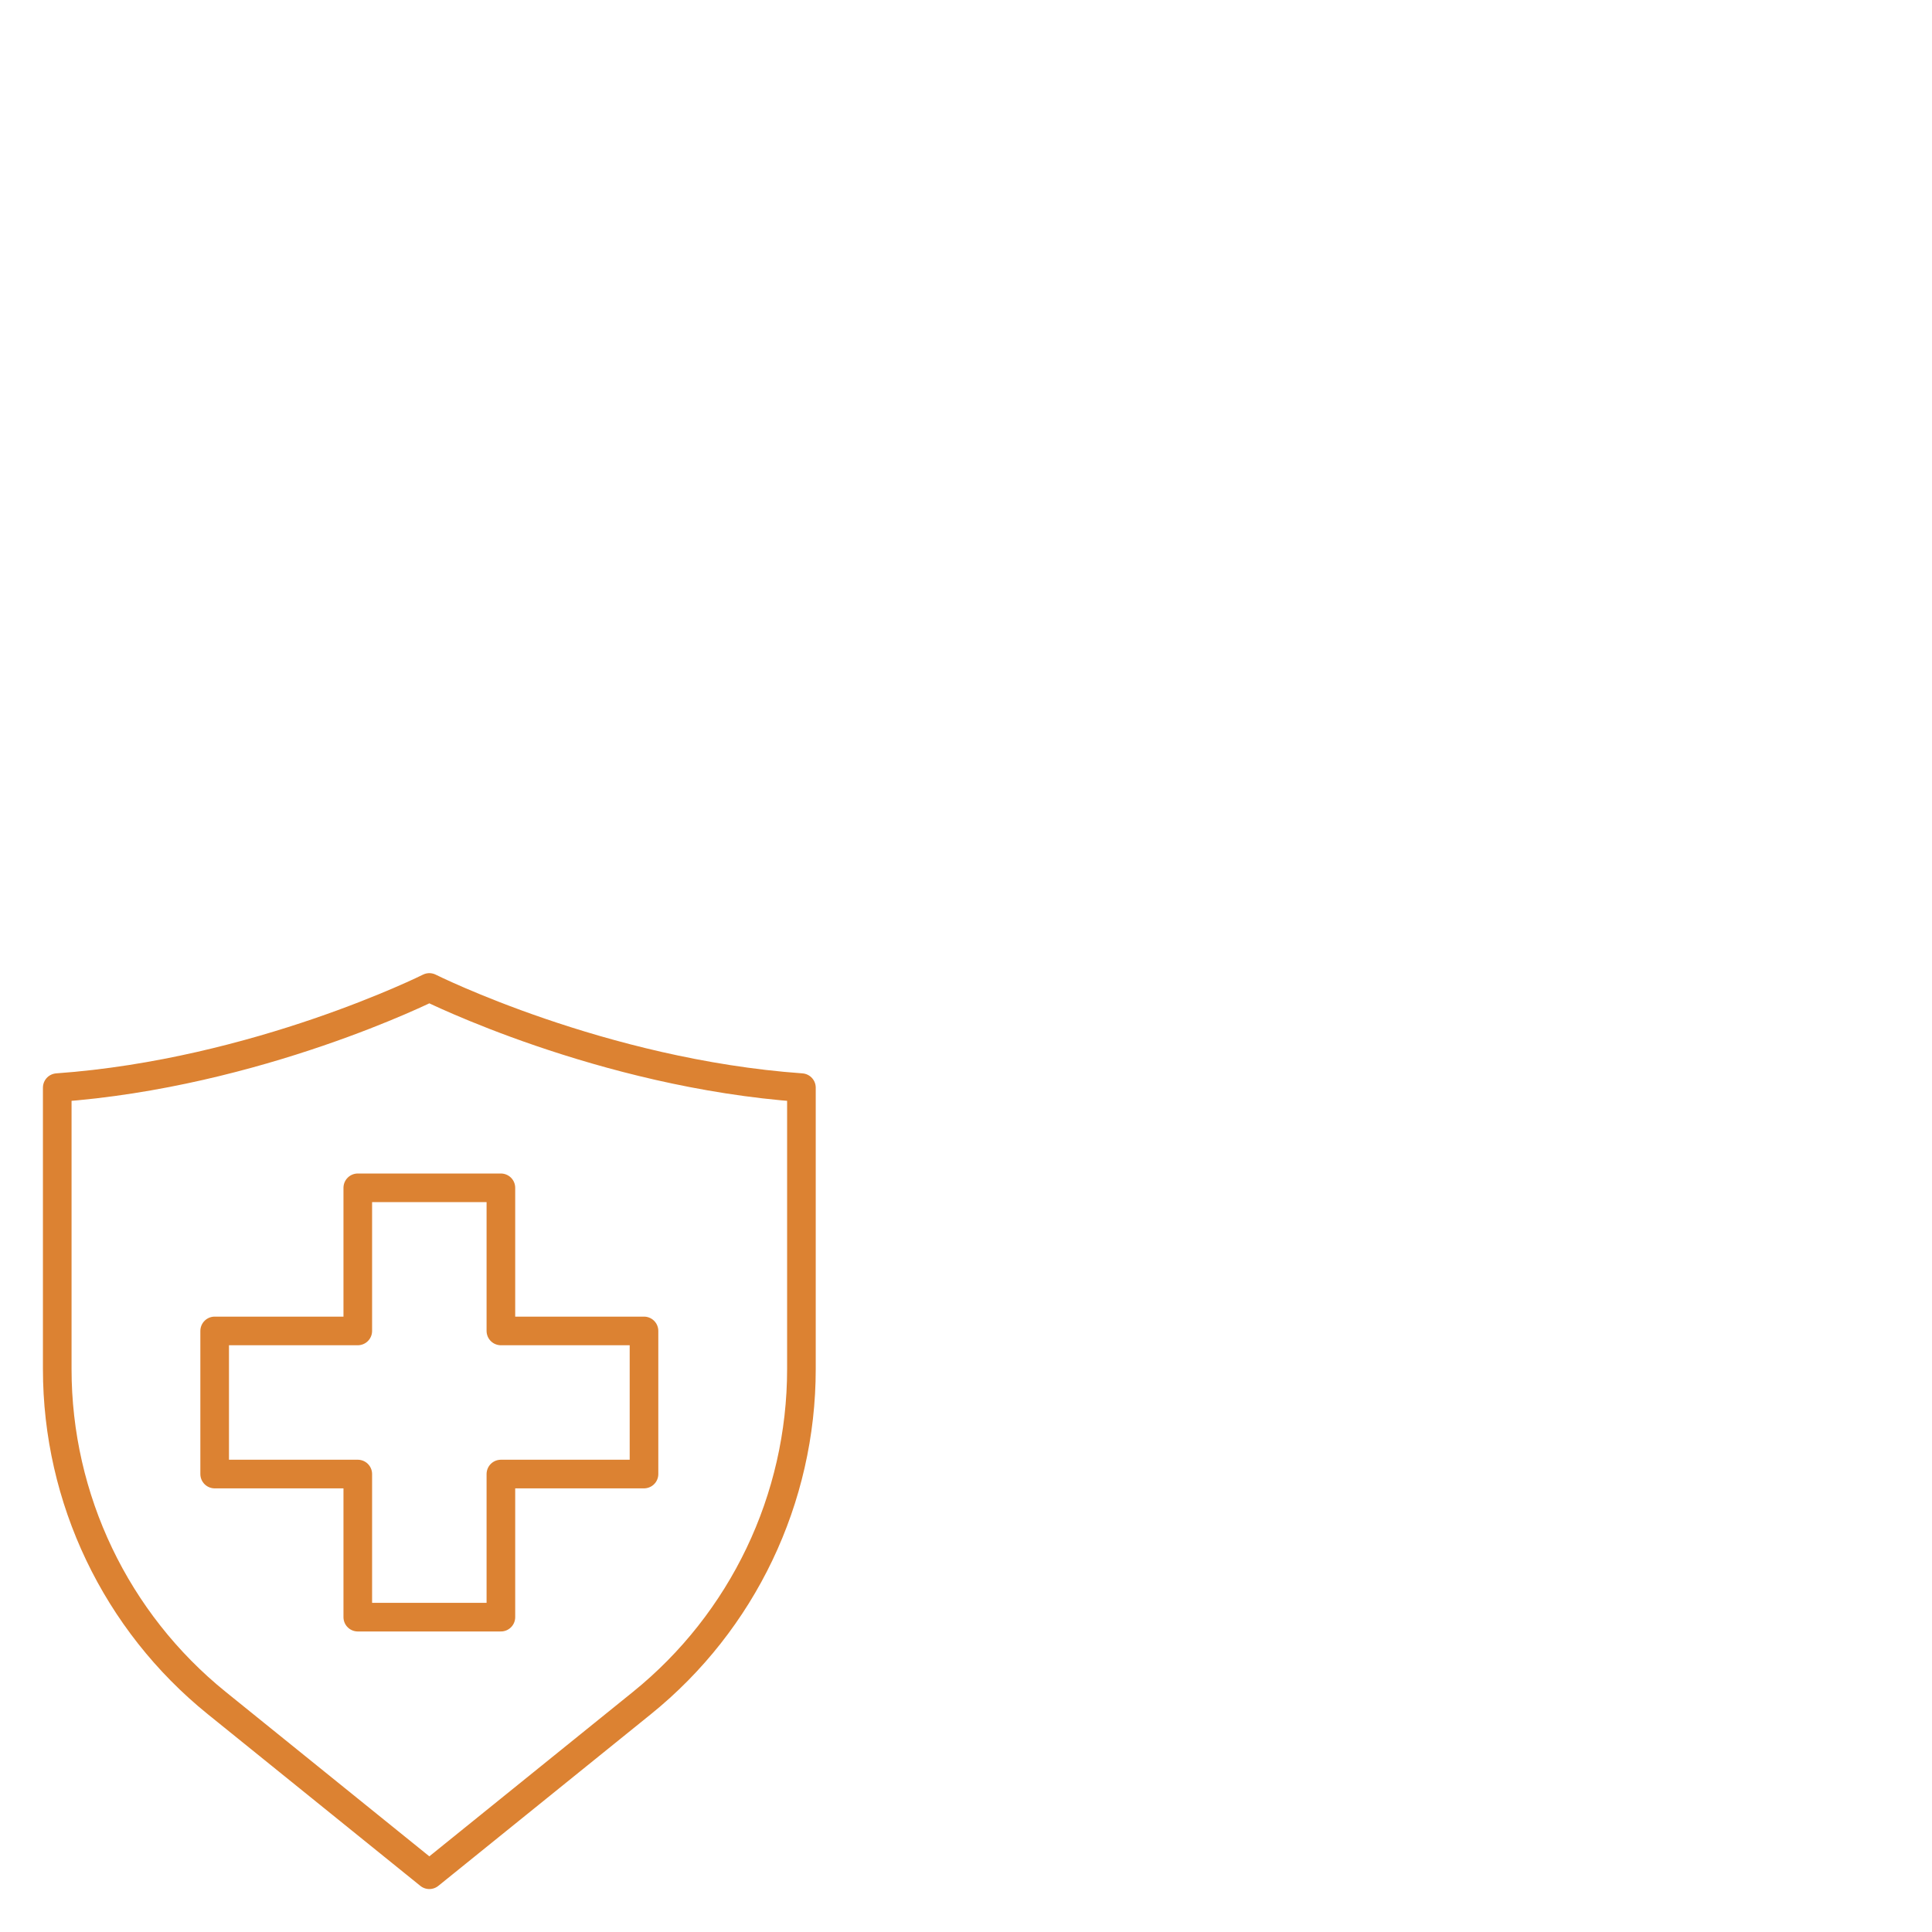
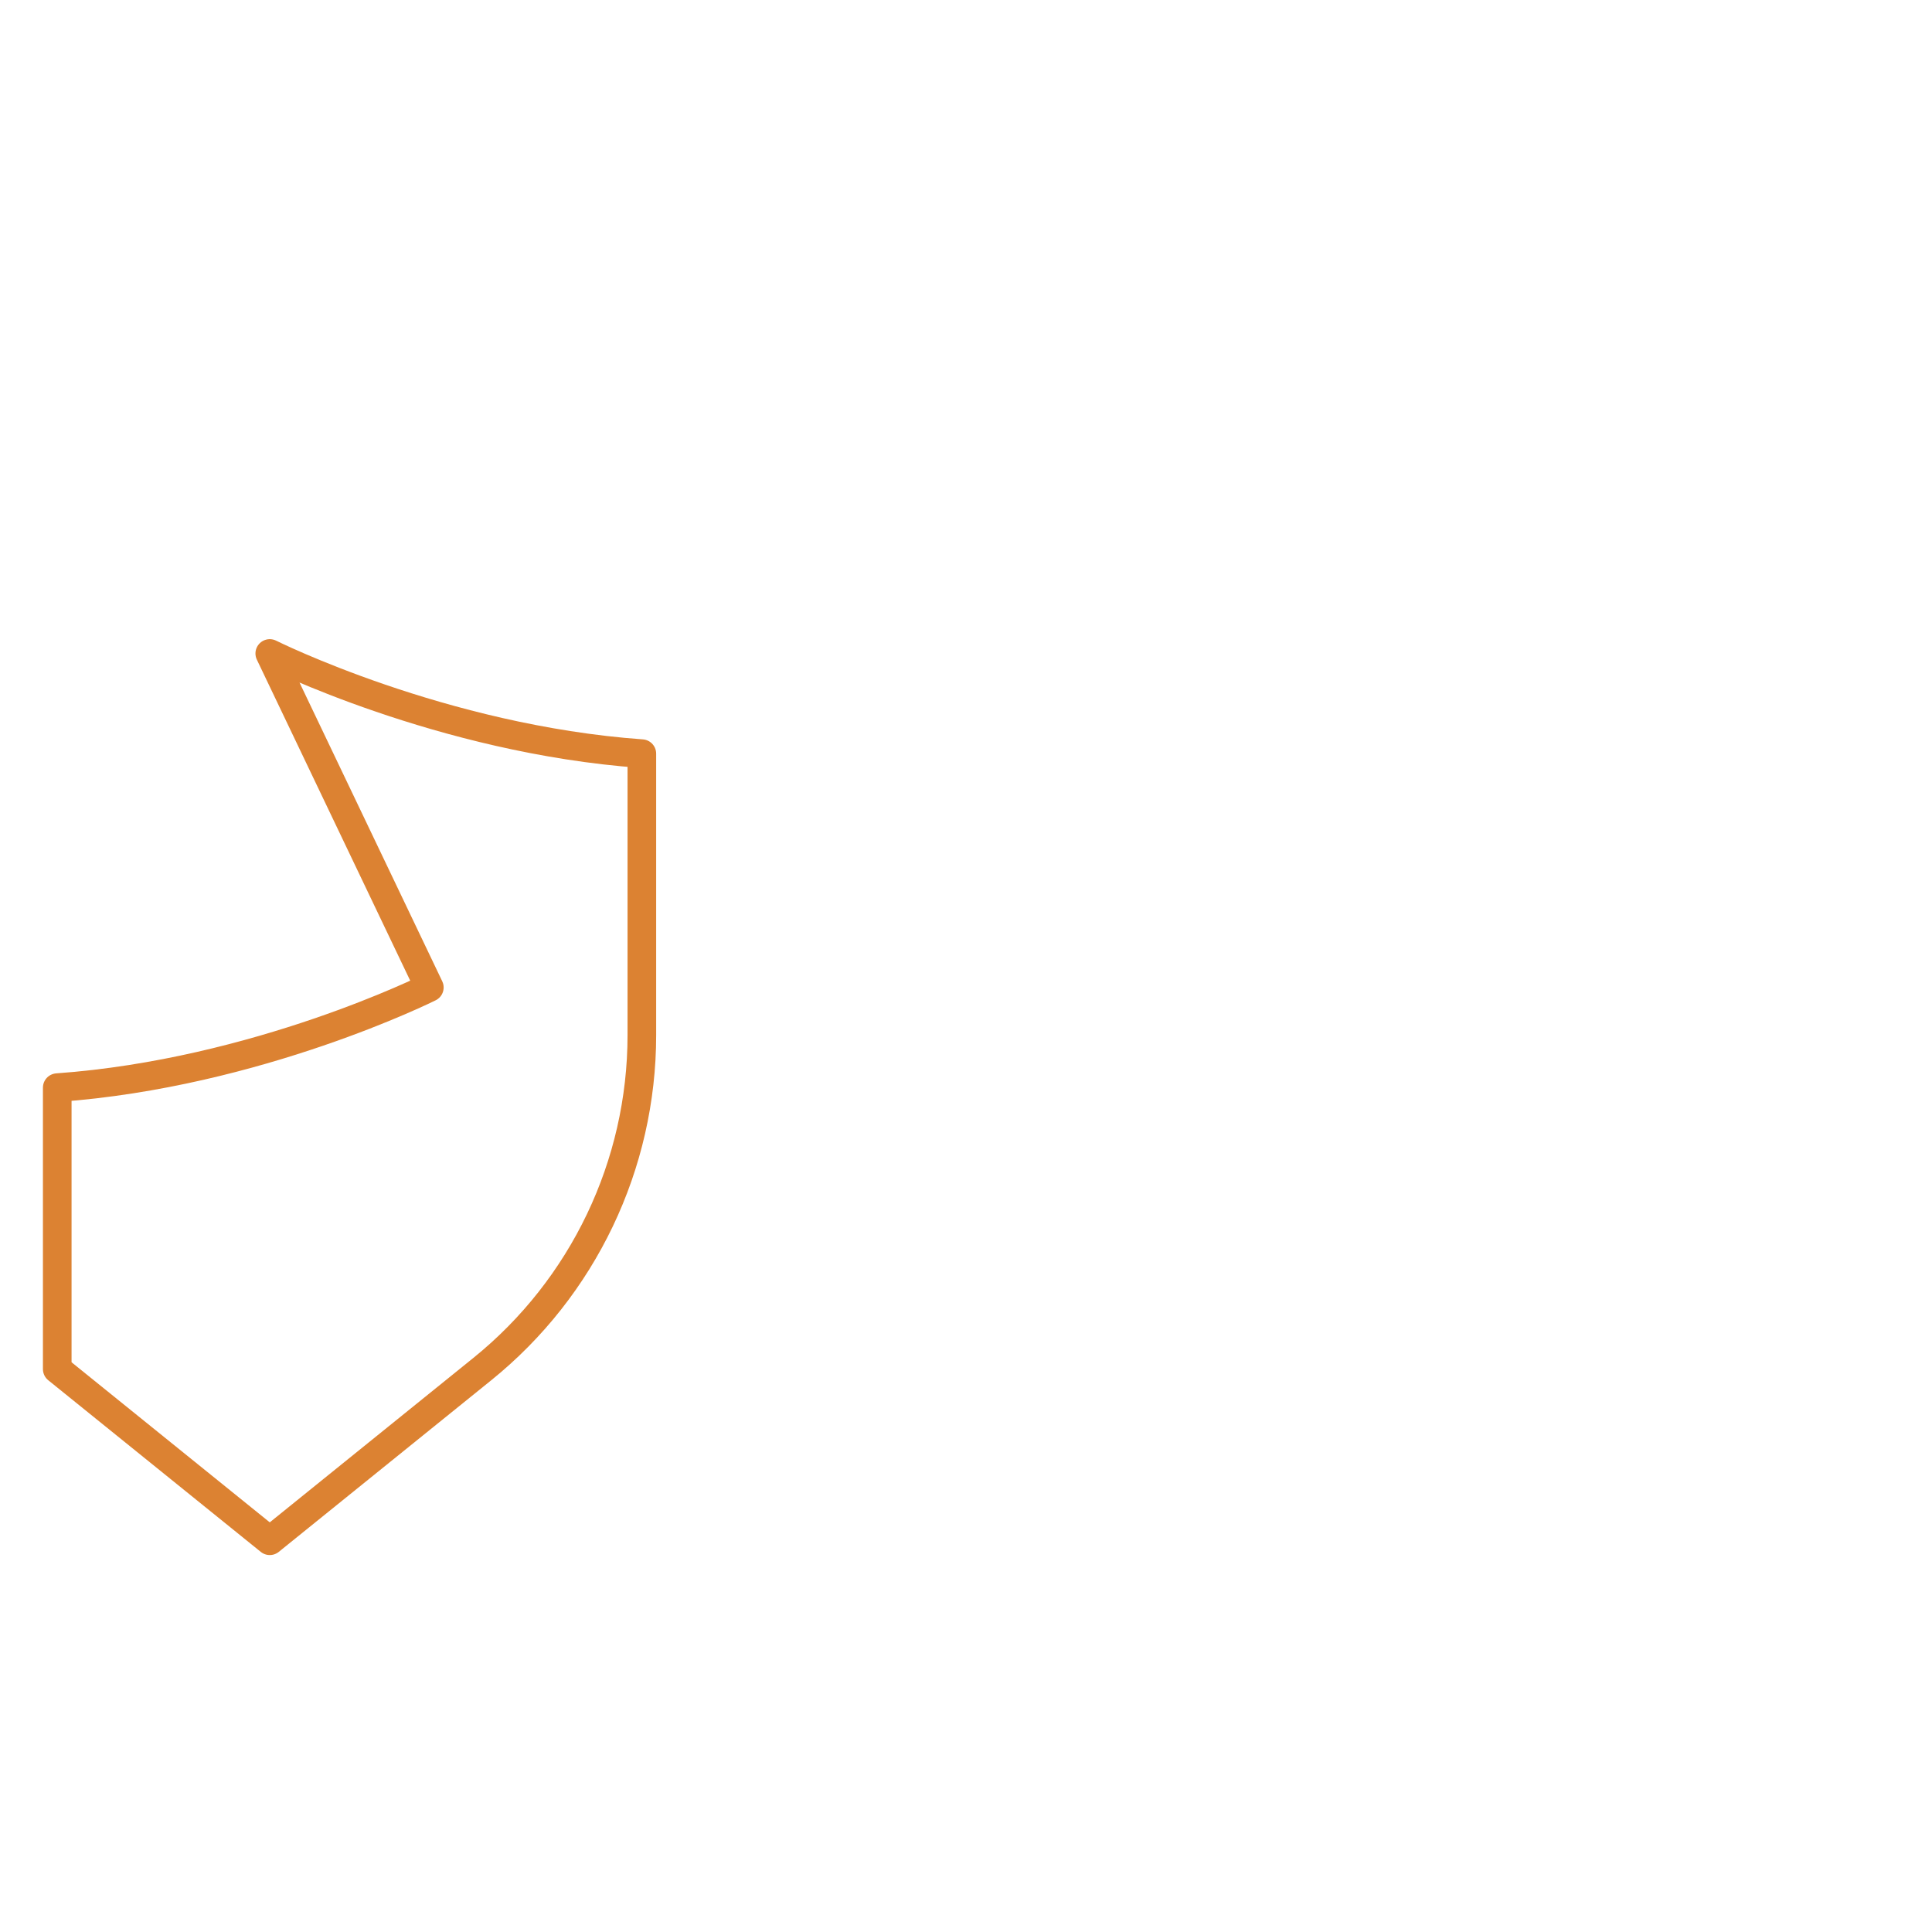
<svg xmlns="http://www.w3.org/2000/svg" id="Layer_1" data-name="Layer 1" viewBox="0 0 135 135">
-   <path id="_Trazado_" data-name="&amp;lt;Trazado&amp;gt;" d="M30,69s-12,6-26,7v19.667c0,9.064,4.098,17.643,11.15,23.338l14.85,11.994,14.85-11.994c7.052-5.695,11.15-14.274,11.15-23.338v-19.667c-14-1-26-7-26-7Z" style="fill: none; stroke: #dc8232; stroke-linecap: round; stroke-linejoin: round; stroke-width: 2px;" />
-   <polygon points="35 93 35 83 25 83 25 93 15 93 15 103 25 103 25 113 35 113 35 103 45 103 45 93 35 93" style="fill: none; stroke: #dc8232; stroke-linecap: round; stroke-linejoin: round; stroke-width: 2px;" />
+   <path id="_Trazado_" data-name="&amp;lt;Trazado&amp;gt;" d="M30,69s-12,6-26,7v19.667l14.85,11.994,14.85-11.994c7.052-5.695,11.15-14.274,11.15-23.338v-19.667c-14-1-26-7-26-7Z" style="fill: none; stroke: #dc8232; stroke-linecap: round; stroke-linejoin: round; stroke-width: 2px;" />
</svg>